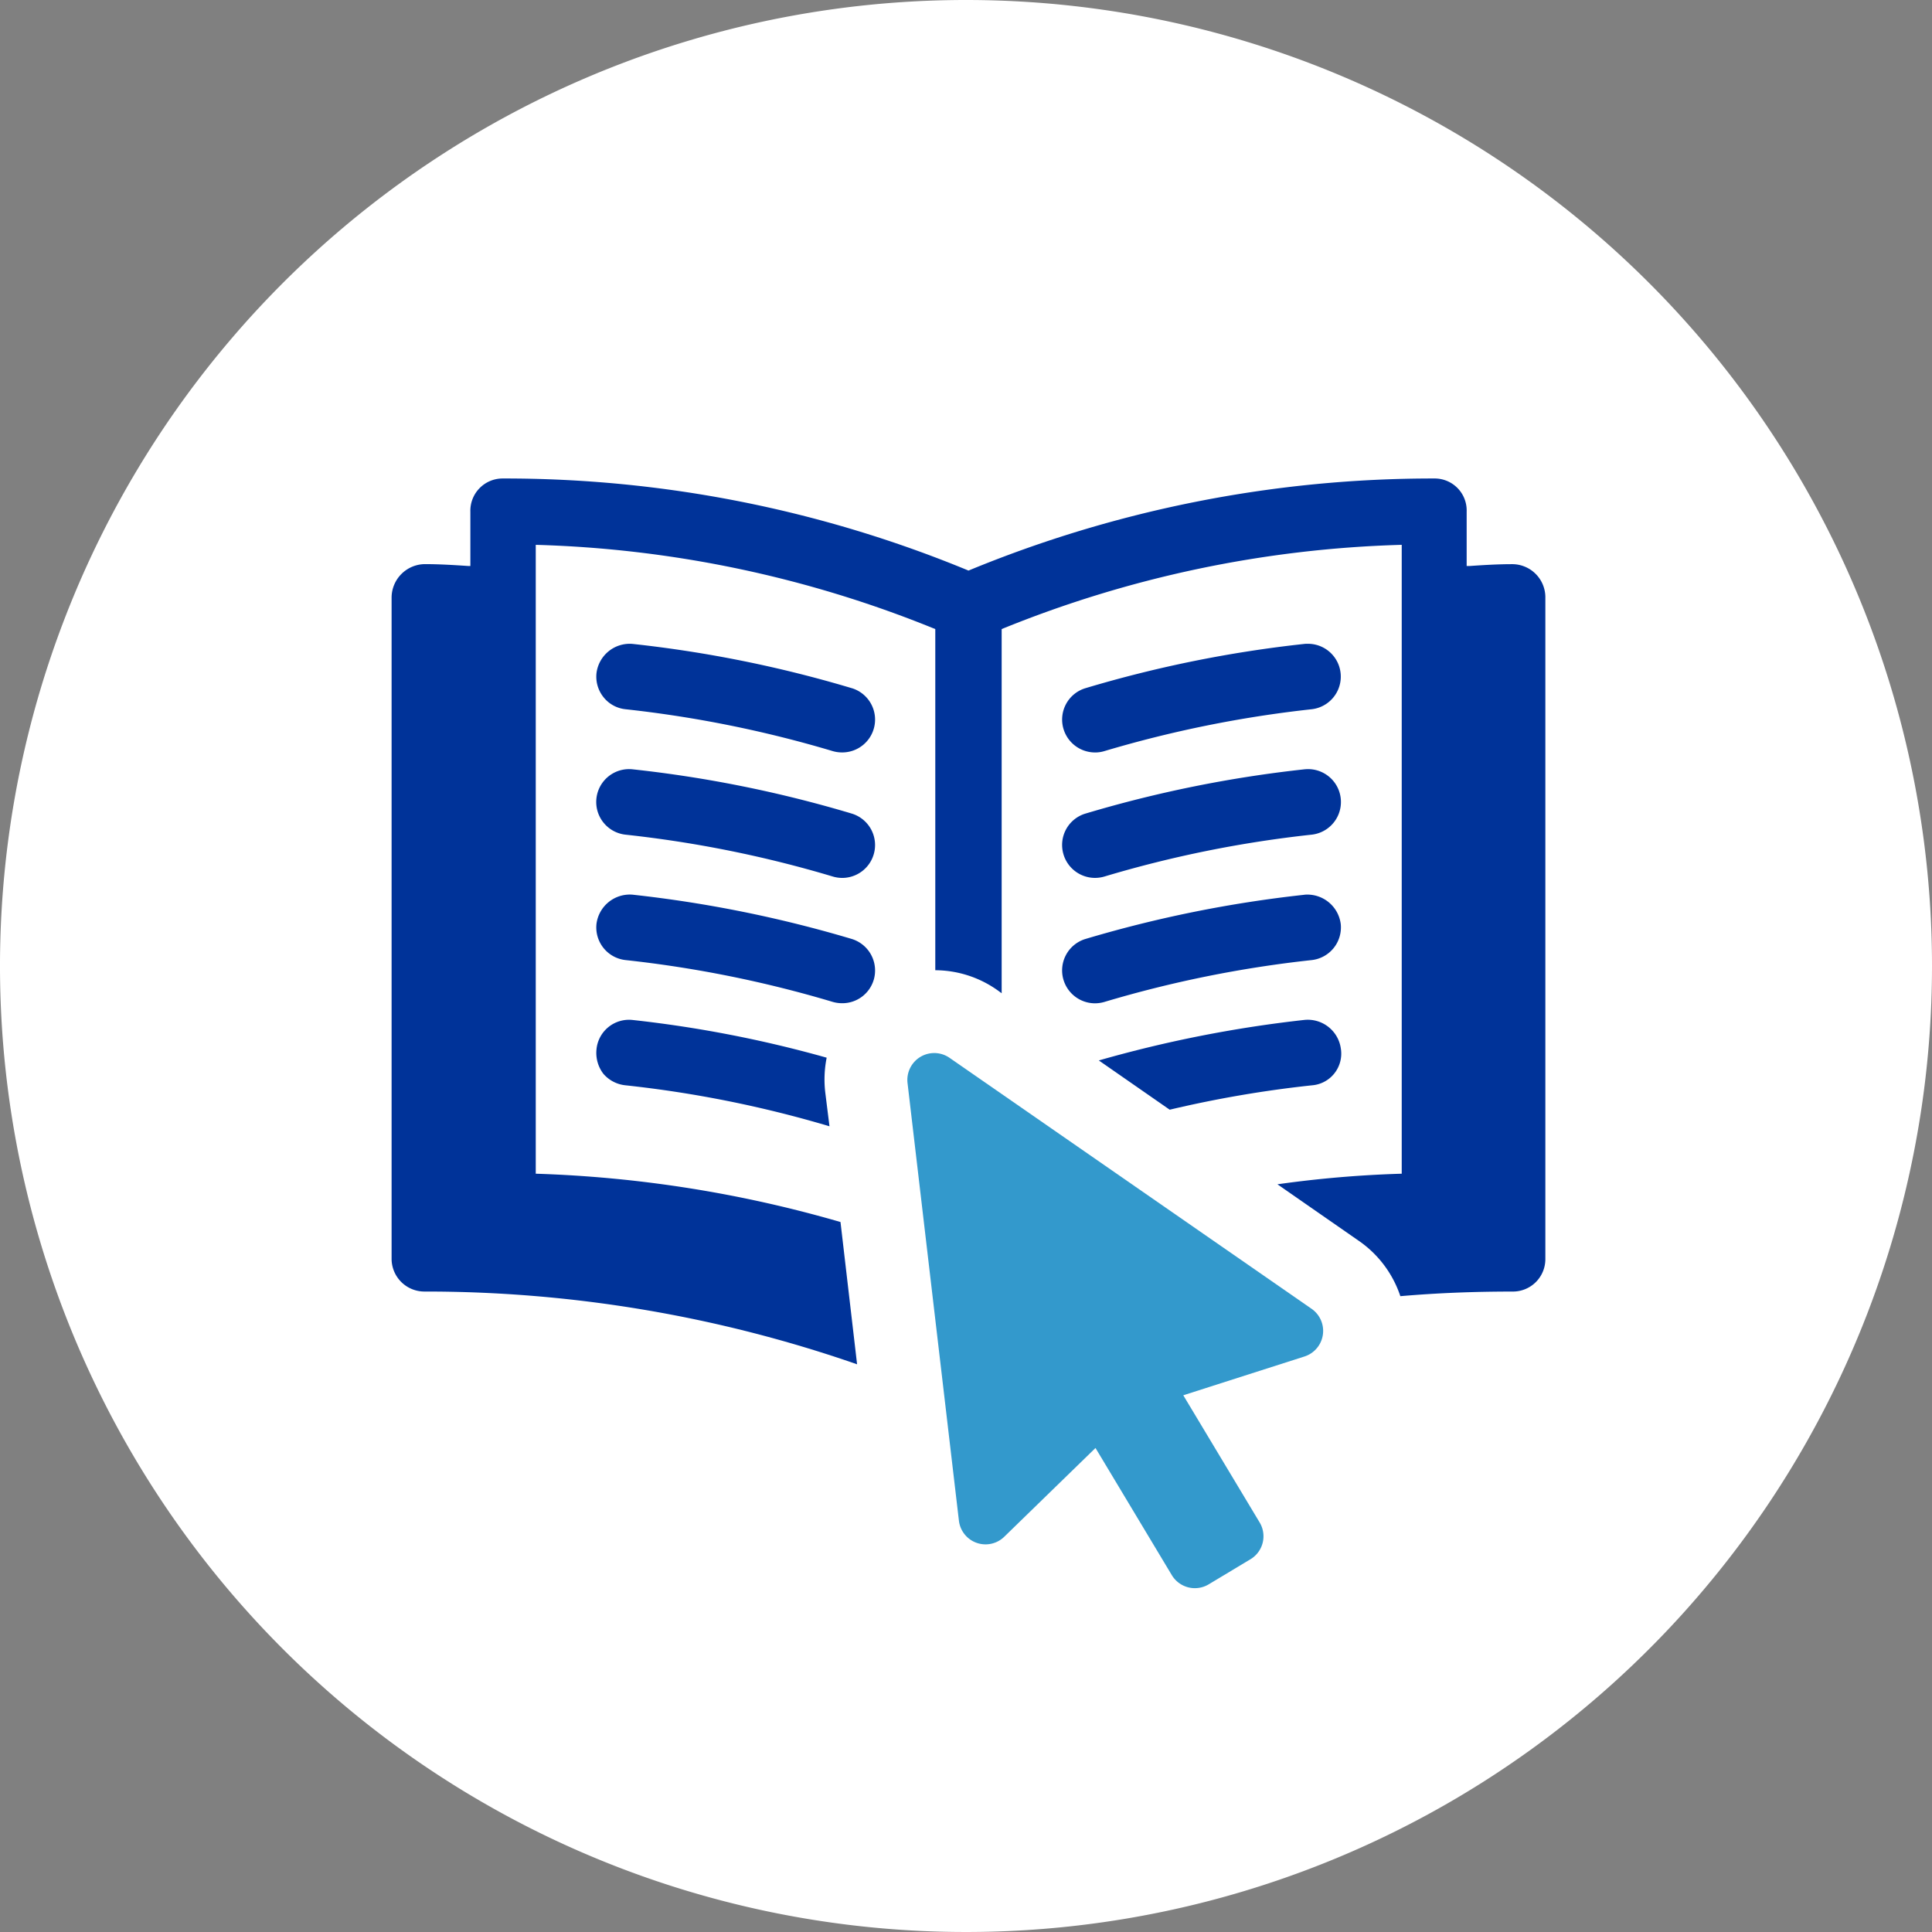
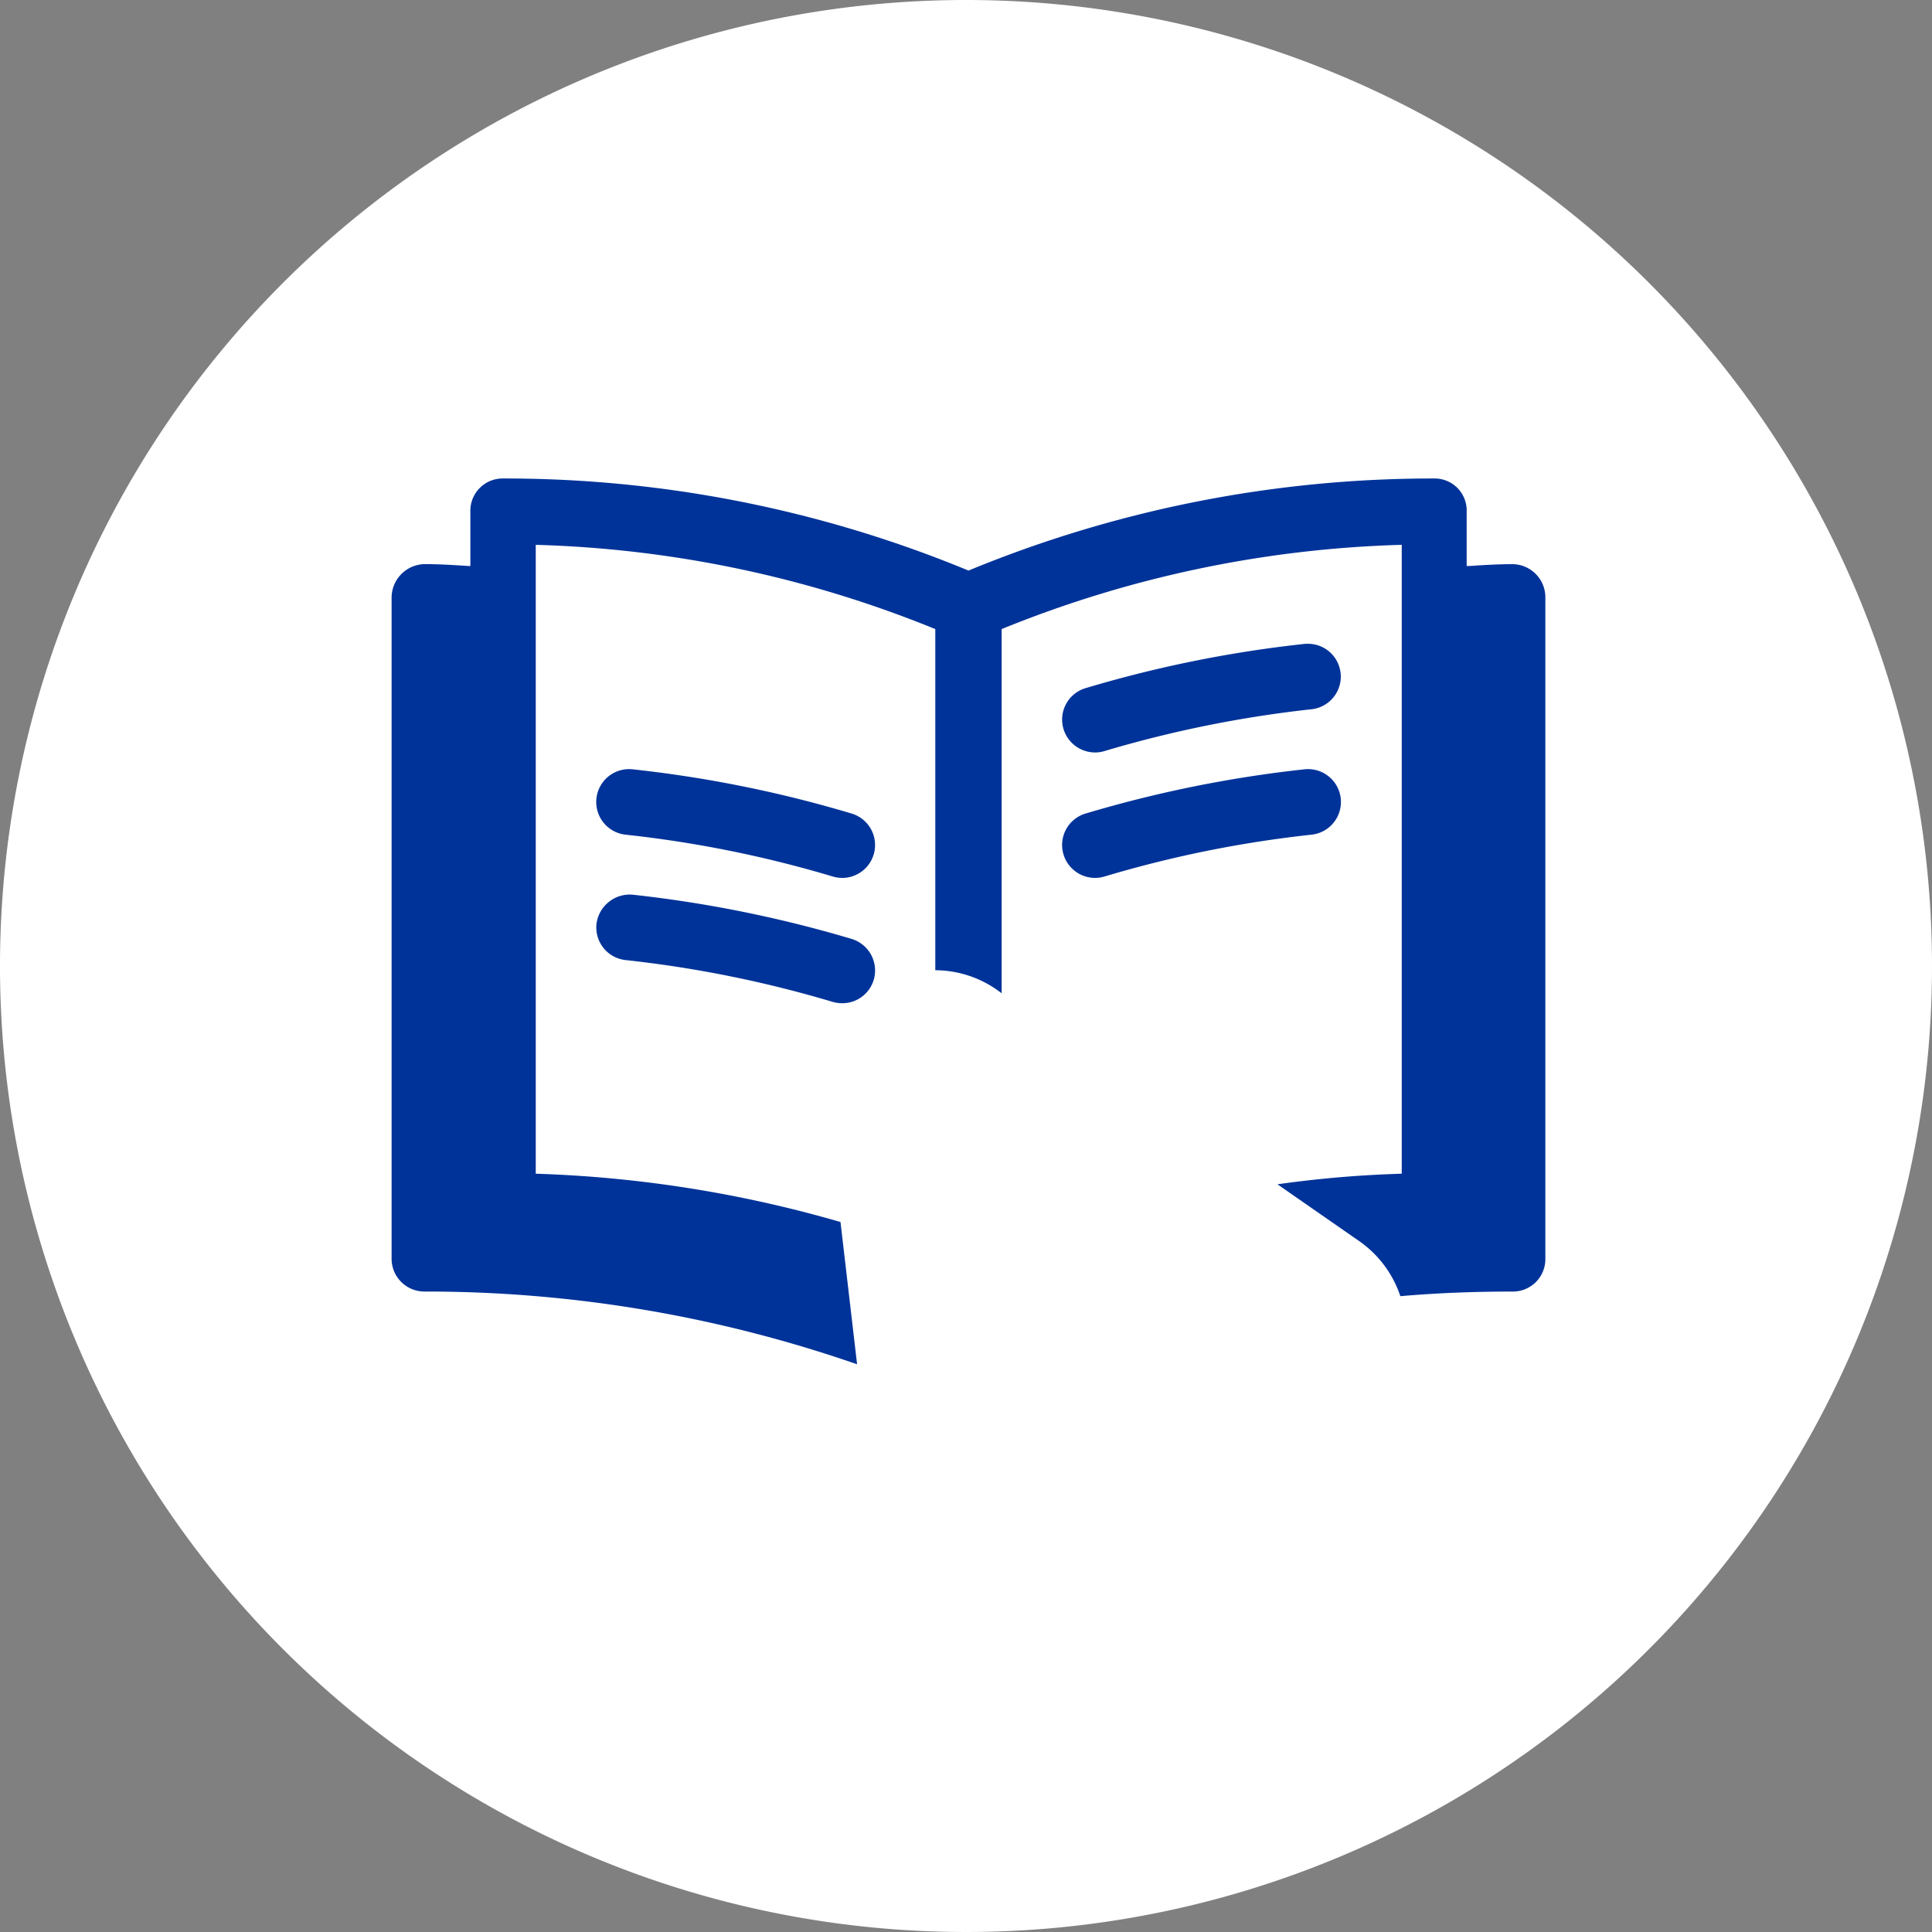
<svg xmlns="http://www.w3.org/2000/svg" width="151.354" height="151.354" viewBox="0 0 151.354 151.354">
  <rect x="0" y="0" width="151.354" height="151.354" fill="#808080" stroke="none" />
  <g id="그룹_22422" data-name="그룹 22422" transform="translate(-511 -603)">
    <path id="패스_5934" data-name="패스 5934" d="M573.551,76.677A75.677,75.677,0,1,1,497.874,1a75.677,75.677,0,0,1,75.677,75.677" transform="translate(88.803 602)" fill="#fff" />
    <g id="그룹_22404" data-name="그룹 22404">
      <path id="패스_5953" data-name="패스 5953" d="M543.064,47.794V99.657a2.539,2.539,0,0,1-2.56,2.524c-2.958,0-5.879.108-8.8.362a8.55,8.55,0,0,0-3.245-4.329l-6.384-4.436a87.841,87.841,0,0,1,9.737-.829V43.682a89.6,89.6,0,0,0-31.341,6.6V78.811l-.4-.289a8.488,8.488,0,0,0-4.8-1.514V50.283a89.408,89.408,0,0,0-31.3-6.6V92.949a96.413,96.413,0,0,1,23.874,3.785l1.3,11.146a102.883,102.883,0,0,0-33.867-5.7,2.57,2.57,0,0,1-2.6-2.524V47.794a2.632,2.632,0,0,1,2.6-2.6c1.155,0,2.273.071,3.39.145h.181V41.085a2.526,2.526,0,0,1,2.524-2.6,95.03,95.03,0,0,1,36.5,7.214,95.3,95.3,0,0,1,36.5-7.214,2.506,2.506,0,0,1,2.526,2.6v4.257h.214c1.082-.074,2.2-.145,3.392-.145a2.6,2.6,0,0,1,2.56,2.6" transform="translate(89 602)" fill="#039" />
      <g id="그룹_22393" data-name="그룹 22393">
-         <path id="패스_5954" data-name="패스 5954" d="M488.715,54.909a95.8,95.8,0,0,0-17.173-3.466,2.624,2.624,0,0,0-2.812,2.286,2.571,2.571,0,0,0,.553,1.893,2.533,2.533,0,0,0,1.727.941,91.265,91.265,0,0,1,16.238,3.283,2.638,2.638,0,0,0,.734.1,2.573,2.573,0,0,0,.733-5.039" transform="translate(89 602)" fill="#039" />
        <path id="패스_5955" data-name="패스 5955" d="M488.715,64.733a95.853,95.853,0,0,0-17.157-3.465,2.575,2.575,0,0,0-.548,5.121,90.591,90.591,0,0,1,16.244,3.282,2.633,2.633,0,0,0,.728.106,2.576,2.576,0,0,0,.733-5.044" transform="translate(89 602)" fill="#039" />
        <path id="패스_5956" data-name="패스 5956" d="M490.448,77.764a2.585,2.585,0,0,0-1.733-3.209,96.984,96.984,0,0,0-17.173-3.467,2.633,2.633,0,0,0-2.813,2.286,2.572,2.572,0,0,0,2.282,2.839,90.941,90.941,0,0,1,16.238,3.28,2.706,2.706,0,0,0,.734.1,2.564,2.564,0,0,0,2.465-1.833" transform="translate(89 602)" fill="#039" />
-         <path id="패스_5957" data-name="패스 5957" d="M486.982,89.234A89.564,89.564,0,0,0,471,86.023a2.626,2.626,0,0,1-1.73-.9,2.693,2.693,0,0,1-.541-1.912,2.559,2.559,0,0,1,2.814-2.307,93.588,93.588,0,0,1,15.219,2.956,8.684,8.684,0,0,0-.108,2.741Z" transform="translate(89 602)" fill="#039" />
        <path id="패스_5958" data-name="패스 5958" d="M507.781,59.949a2.51,2.51,0,0,0,.733-.106,91.591,91.591,0,0,1,16.234-3.28,2.572,2.572,0,0,0-.335-5.128c-.07,0-.143,0-.218.009a95.754,95.754,0,0,0-17.147,3.465,2.567,2.567,0,0,0-1.732,3.2,2.582,2.582,0,0,0,2.465,1.839" transform="translate(89 602)" fill="#039" />
        <path id="패스_5959" data-name="패스 5959" d="M505.315,67.936a2.581,2.581,0,0,0,2.465,1.839,2.642,2.642,0,0,0,.734-.105,90.446,90.446,0,0,1,16.234-3.281,2.575,2.575,0,0,0-.547-5.121h-.007a96.141,96.141,0,0,0-17.146,3.465,2.565,2.565,0,0,0-1.733,3.2" transform="translate(89 602)" fill="#039" />
-         <path id="패스_5960" data-name="패스 5960" d="M505.315,77.761A2.579,2.579,0,0,0,507.78,79.6a2.653,2.653,0,0,0,.734-.106,90.9,90.9,0,0,1,16.234-3.279,2.575,2.575,0,0,0,2.286-2.833,2.639,2.639,0,0,0-2.824-2.291l-.016.005a96.466,96.466,0,0,0-17.146,3.46,2.574,2.574,0,0,0-1.733,3.207" transform="translate(89 602)" fill="#039" />
-         <path id="패스_5961" data-name="패스 5961" d="M527.052,83.21a2.489,2.489,0,0,1-2.273,2.815,89.5,89.5,0,0,0-11.144,1.91l-5.553-3.859A97.448,97.448,0,0,1,524.2,80.9a2.617,2.617,0,0,1,2.85,2.308" transform="translate(89 602)" fill="#039" />
      </g>
-       <path id="패스_5962" data-name="패스 5962" d="M524.75,103.532,496.388,83.871a2.106,2.106,0,0,0-3.291,1.976l4.024,34.274a2.1,2.1,0,0,0,3.558,1.264l7.143-6.949,5.978,9.96a2.107,2.107,0,0,0,2.89.722l3.269-1.964a2.1,2.1,0,0,0,.72-2.888l-5.98-9.959,9.494-3.039a2.106,2.106,0,0,0,.557-3.736" transform="translate(89 602)" fill="#39c" />
    </g>
  </g>
</svg>